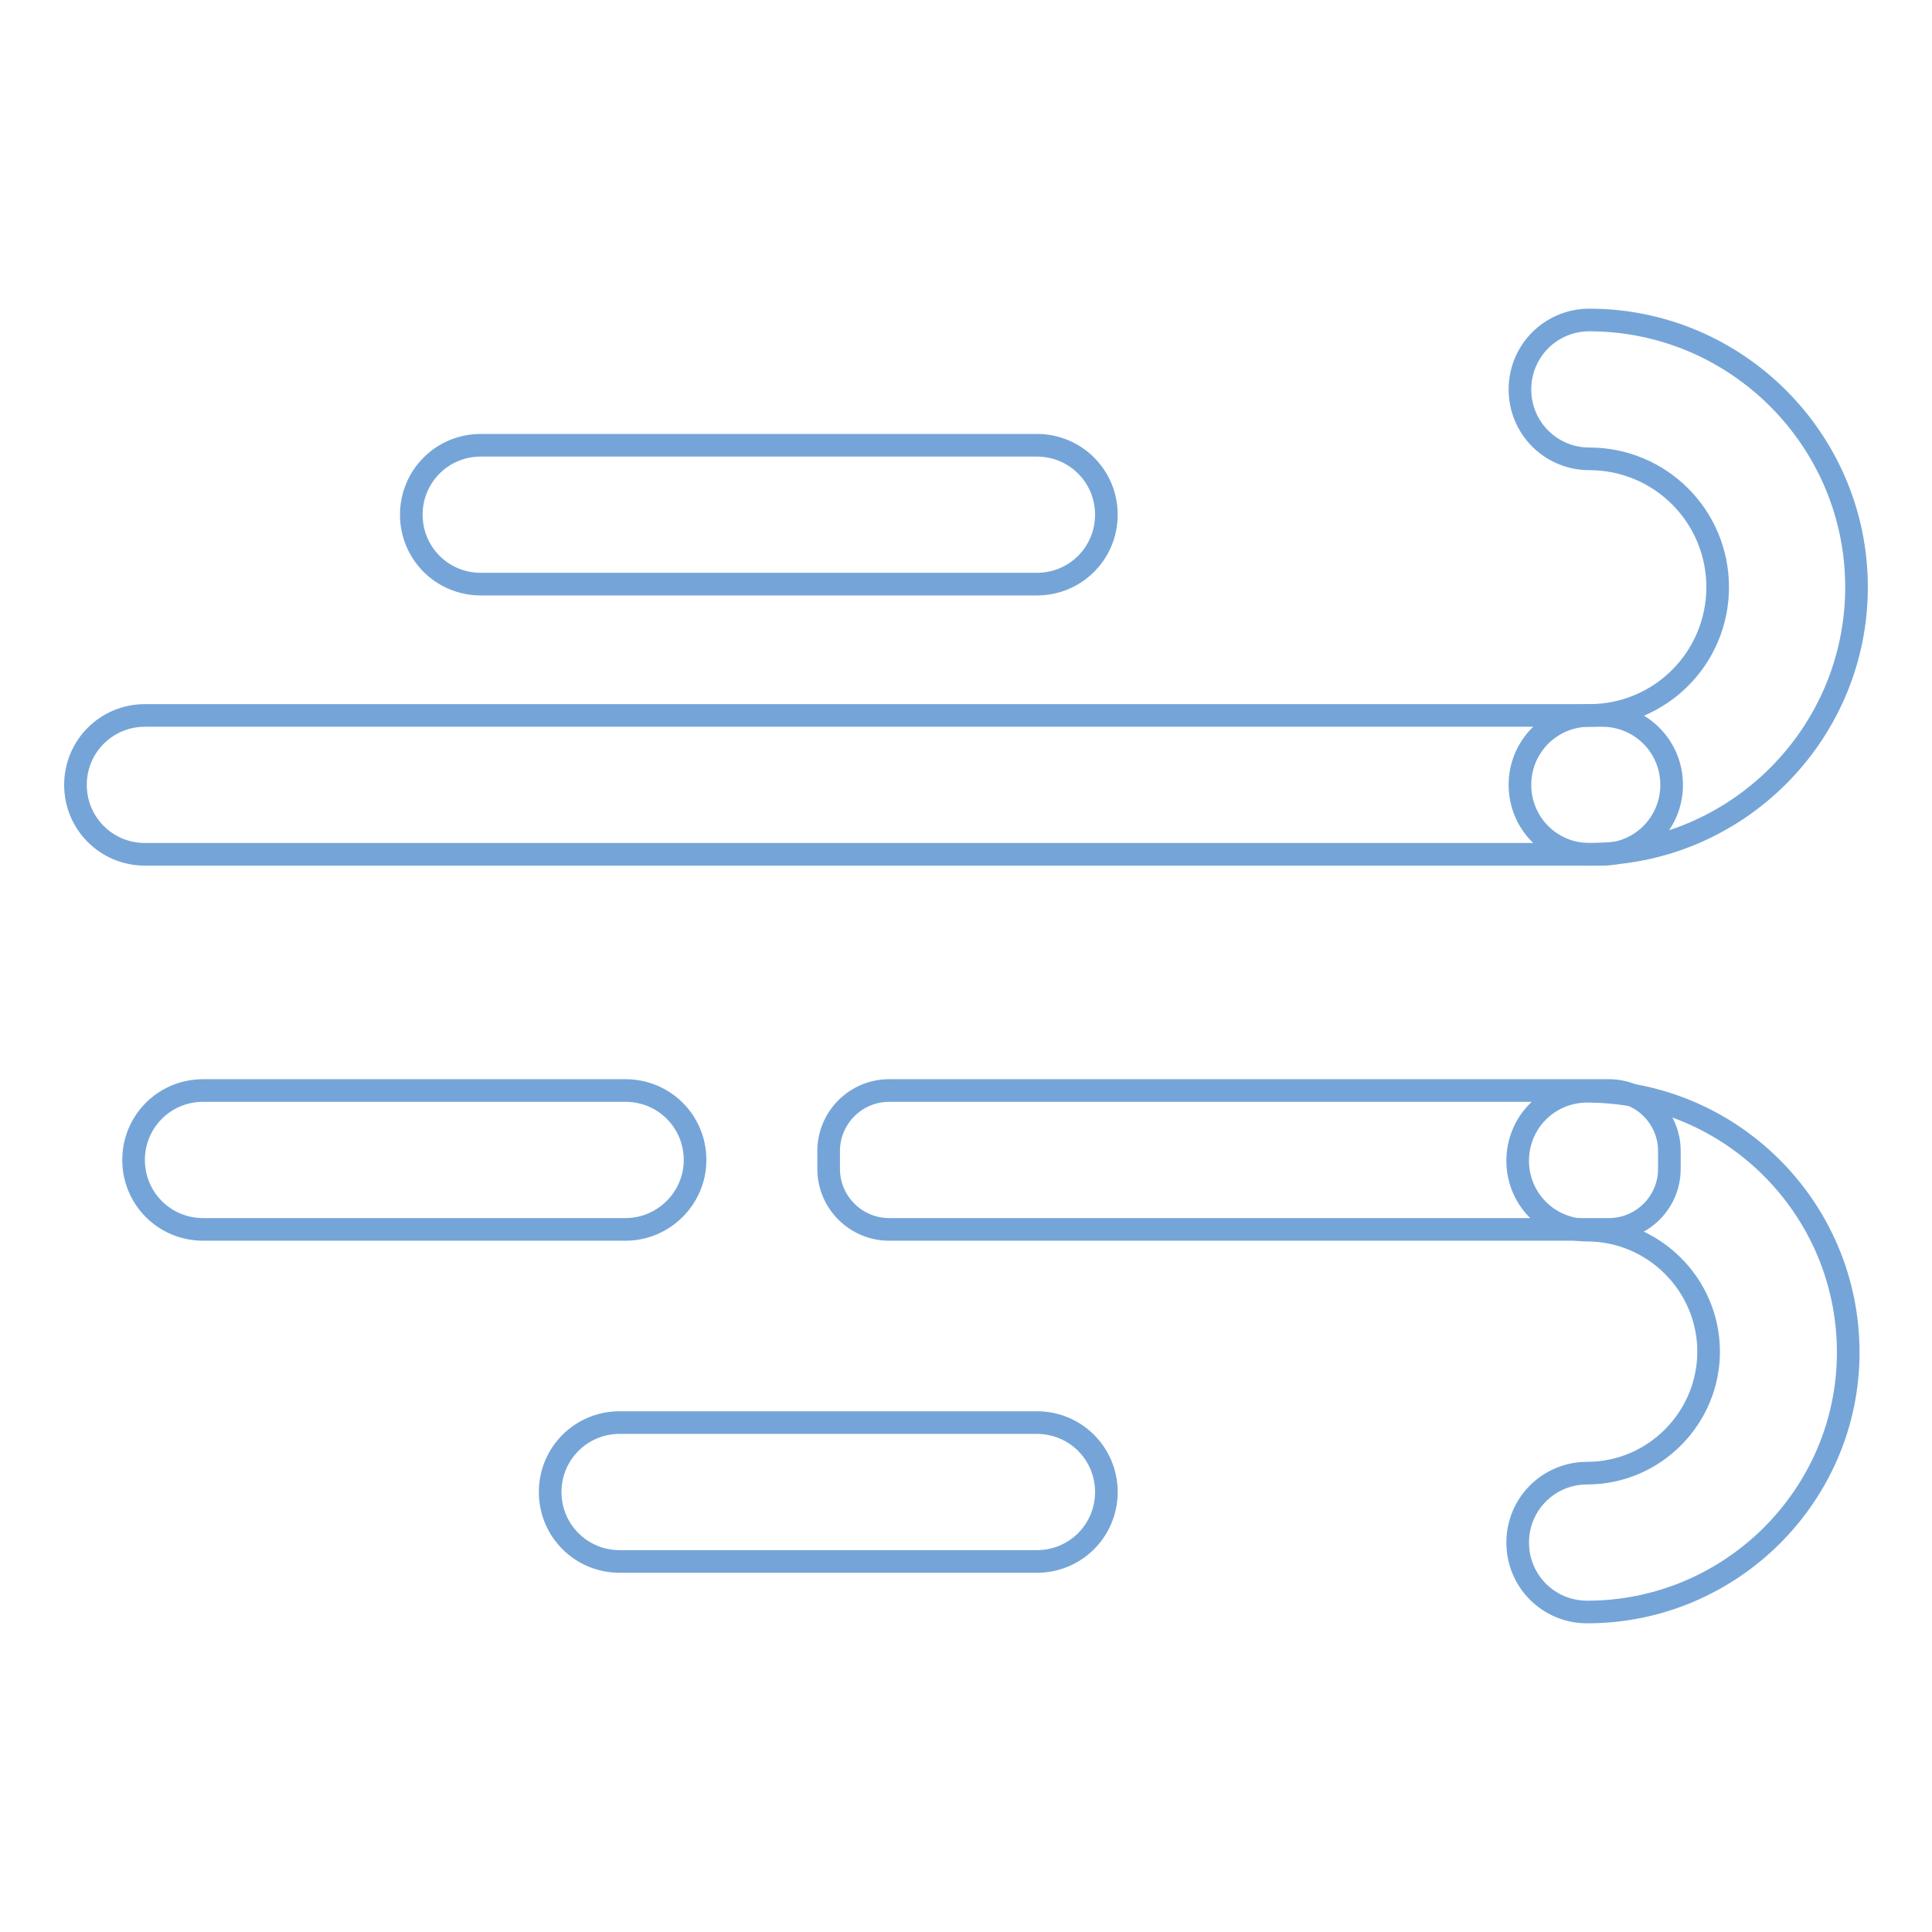
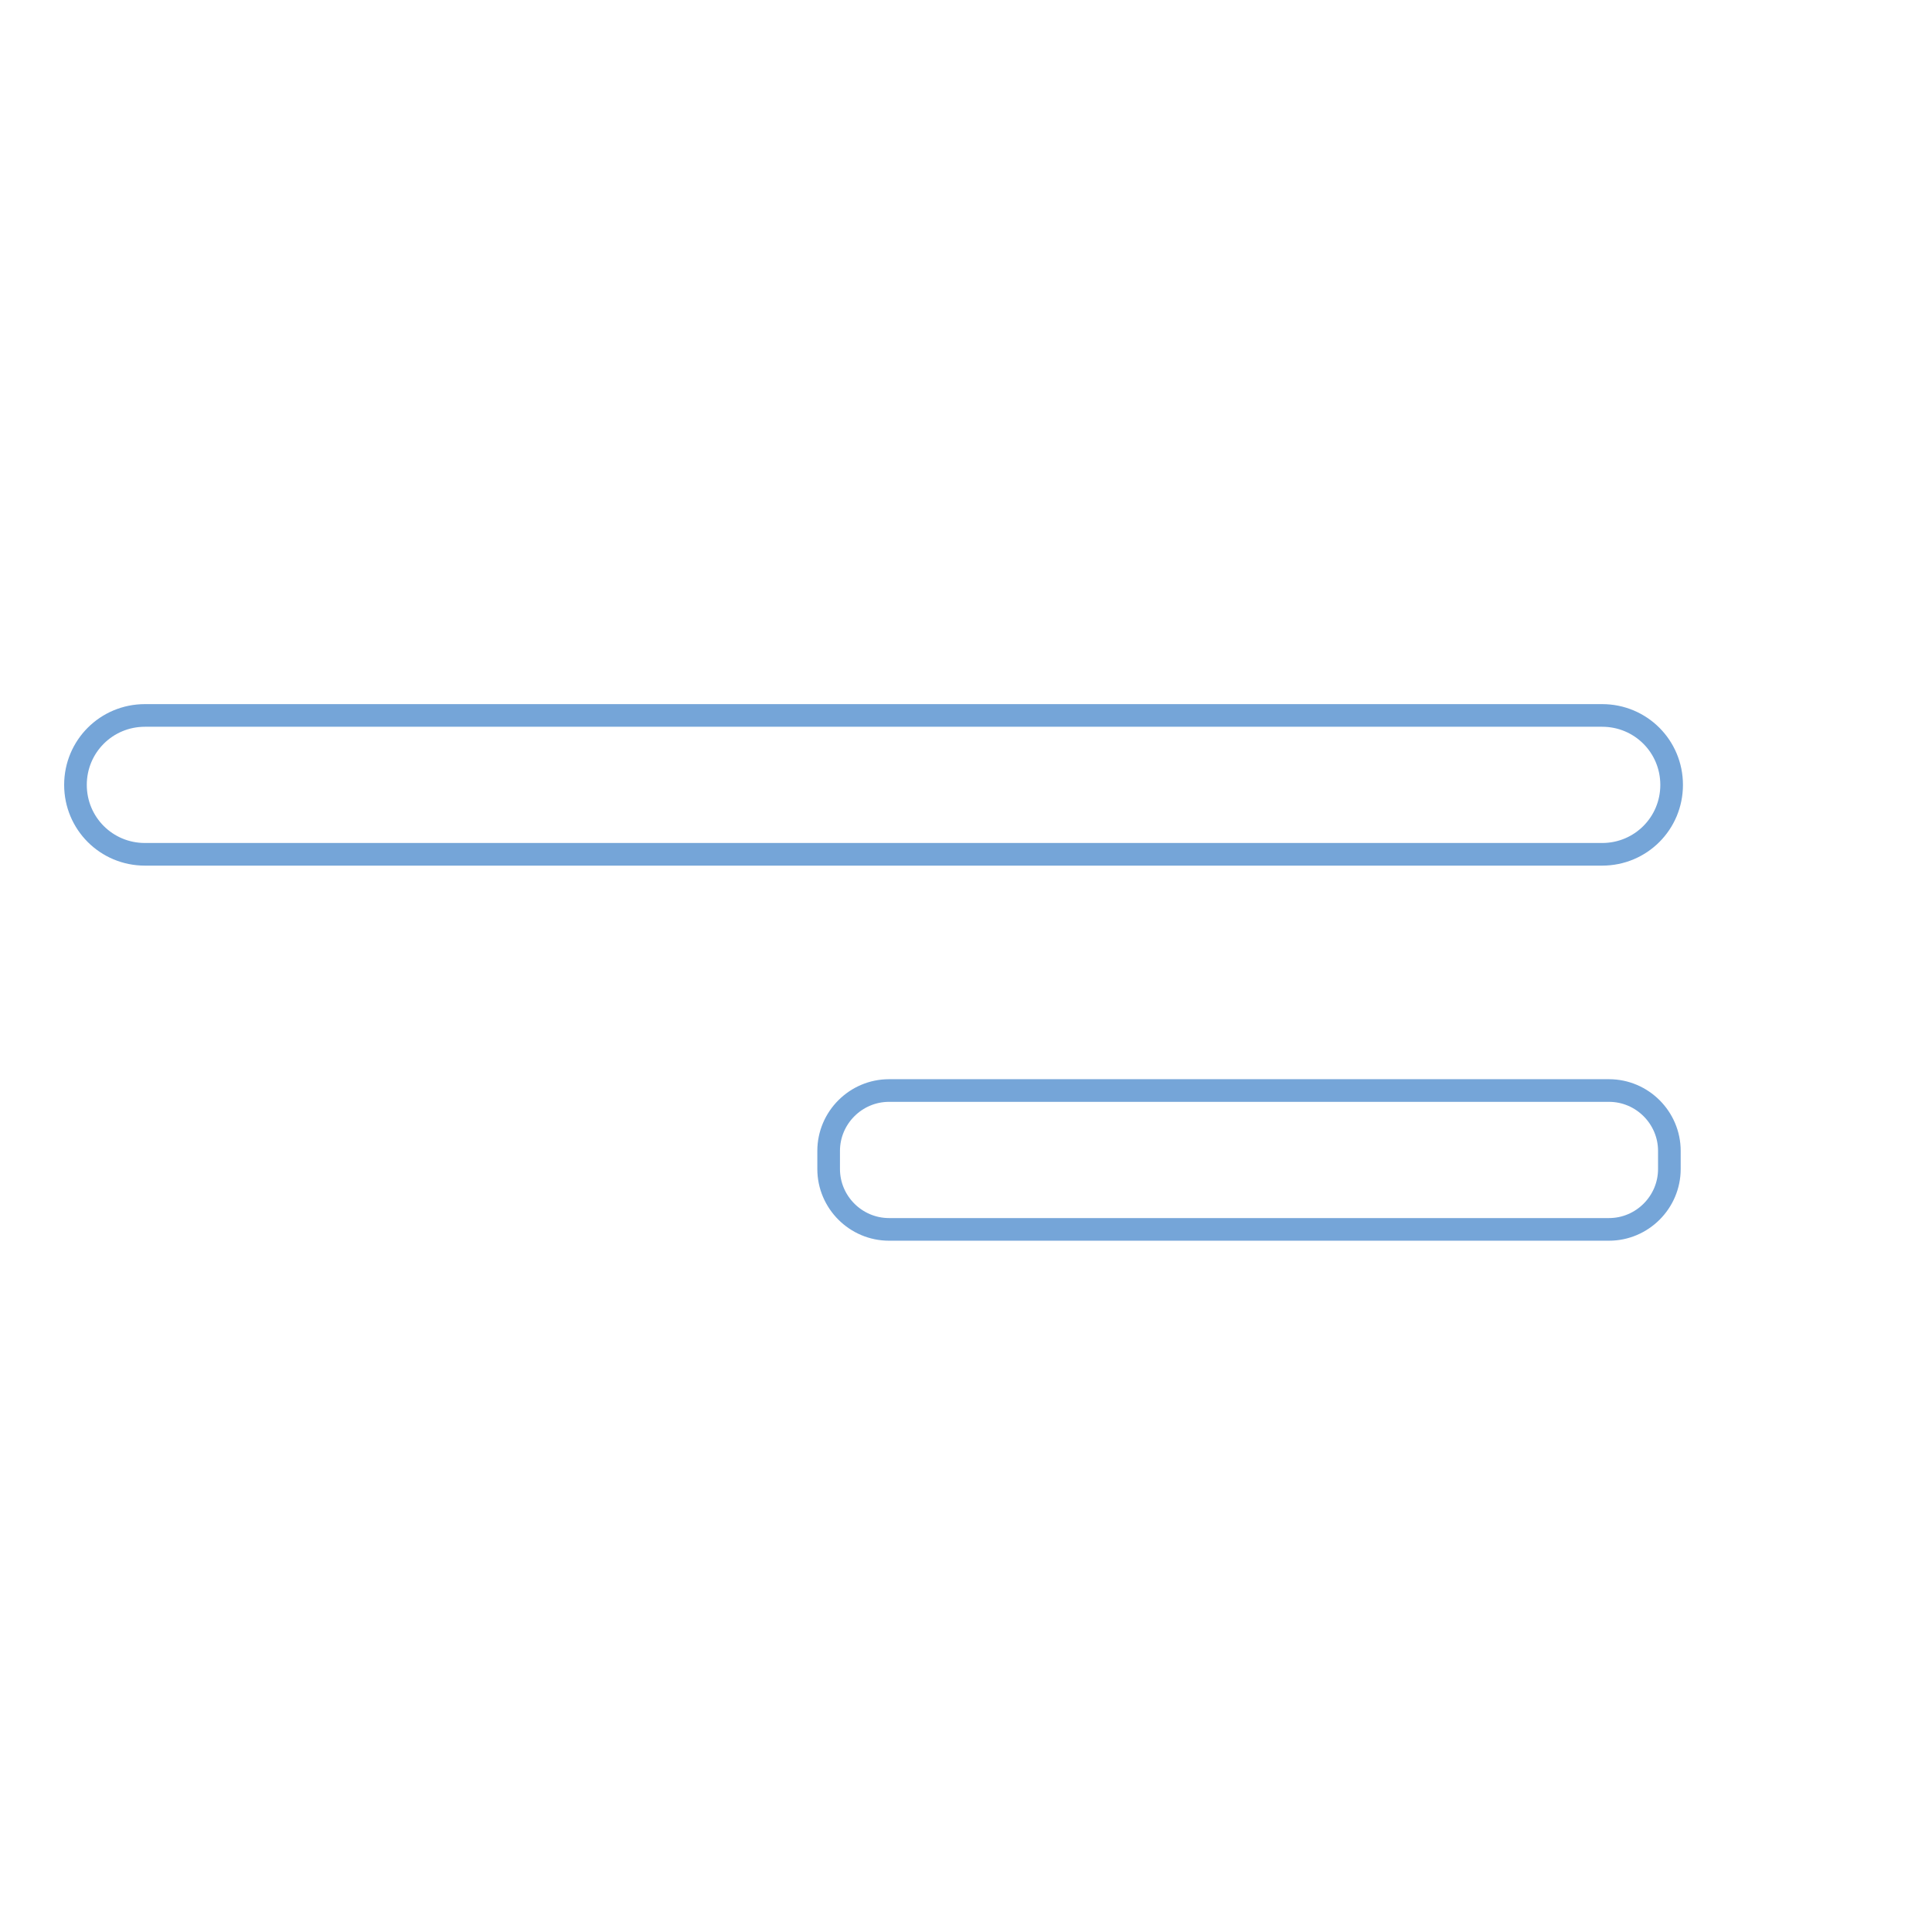
<svg xmlns="http://www.w3.org/2000/svg" version="1.1" x="0px" y="0px" viewBox="0 0 256 256" enable-background="new 0 0 256 256" xml:space="preserve">
  <g>
    <path stroke-width="3" fill-opacity="0" stroke="#75a5d8" d="M212.3,113.2H19.2c-5.1,0-9.2-4.1-9.2-9.2s4.1-9.2,9.2-9.2h193.1c5.1,0,9.2,4.1,9.2,9.2 S217.4,113.2,212.3,113.2L212.3,113.2z M213.2,162.9h-95.4c-4.4,0-8-3.6-8-8v-2.4c0-4.4,3.6-8,8-8h95.4c4.4,0,8,3.6,8,8v2.4 C221.2,159.3,217.6,162.9,213.2,162.9z" />
-     <path stroke-width="3" fill-opacity="0" stroke="#75a5d8" d="M210.6,113.2c-5.1,0-9.2-4.1-9.2-9.2c0-5.1,4.1-9.2,9.2-9.2c9.4,0,17-7.6,17-17c0-9.4-7.6-17-17-17 c-5.1,0-9.2-4.1-9.2-9.2c0-5.1,4.1-9.2,9.2-9.2c19.5,0,35.4,15.9,35.4,35.4C246,97.3,230.1,113.2,210.6,113.2z M210.3,213.6 c-5.1,0-9.2-4.1-9.2-9.2c0-5.1,4.1-9.2,9.2-9.2c8.9,0,16.1-7.3,16.1-16.1c0-8.9-7.3-16.1-16.1-16.1c-5.1,0-9.2-4.1-9.2-9.2 c0-5.1,4.1-9.2,9.2-9.2c19.1,0,34.6,15.5,34.6,34.6C244.9,198.1,229.4,213.6,210.3,213.6z M82.9,162.9h-56c-5.1,0-9.2-4.1-9.2-9.2 c0-5.1,4.1-9.2,9.2-9.2h56c5.1,0,9.2,4.1,9.2,9.2C92.1,158.8,87.9,162.9,82.9,162.9z M137.4,77.4H63.7c-5.1,0-9.2-4.1-9.2-9.2 s4.1-9.2,9.2-9.2h73.7c5.1,0,9.2,4.1,9.2,9.2S142.5,77.4,137.4,77.4z M137.4,206.9H82.1c-5.1,0-9.2-4.1-9.2-9.2s4.1-9.2,9.2-9.2 h55.3c5.1,0,9.2,4.1,9.2,9.2S142.5,206.9,137.4,206.9z" />
  </g>
</svg>